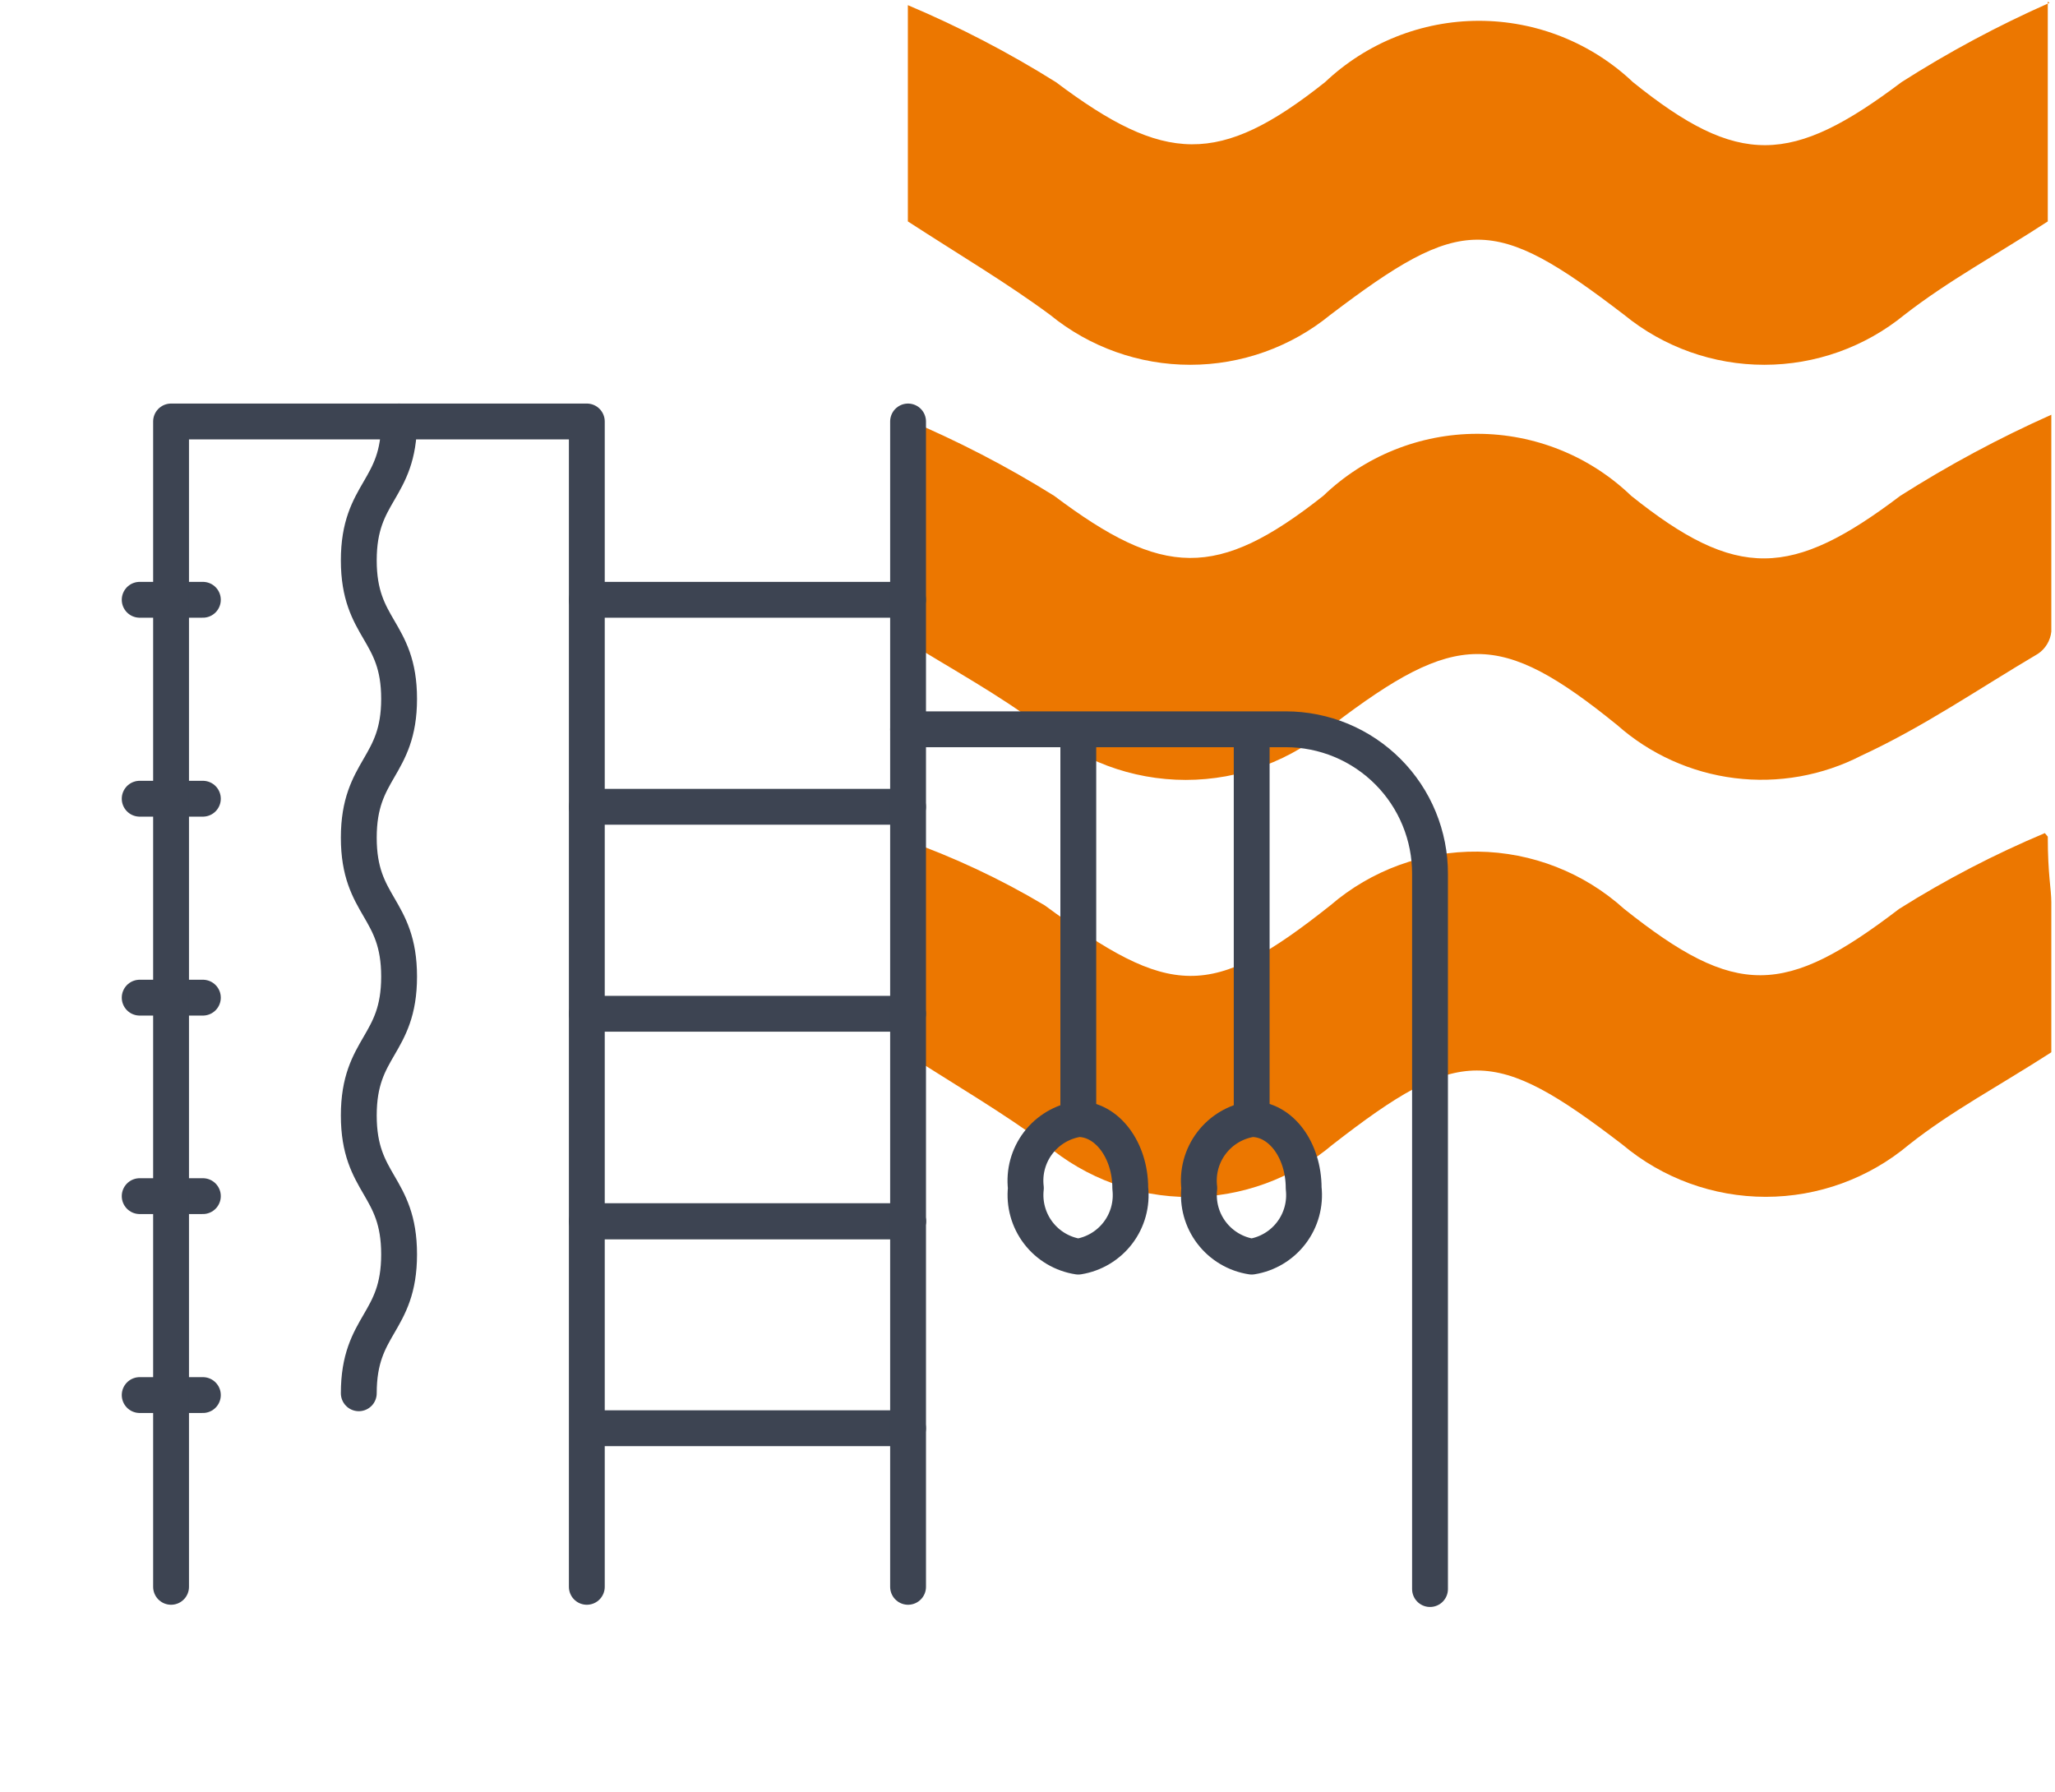
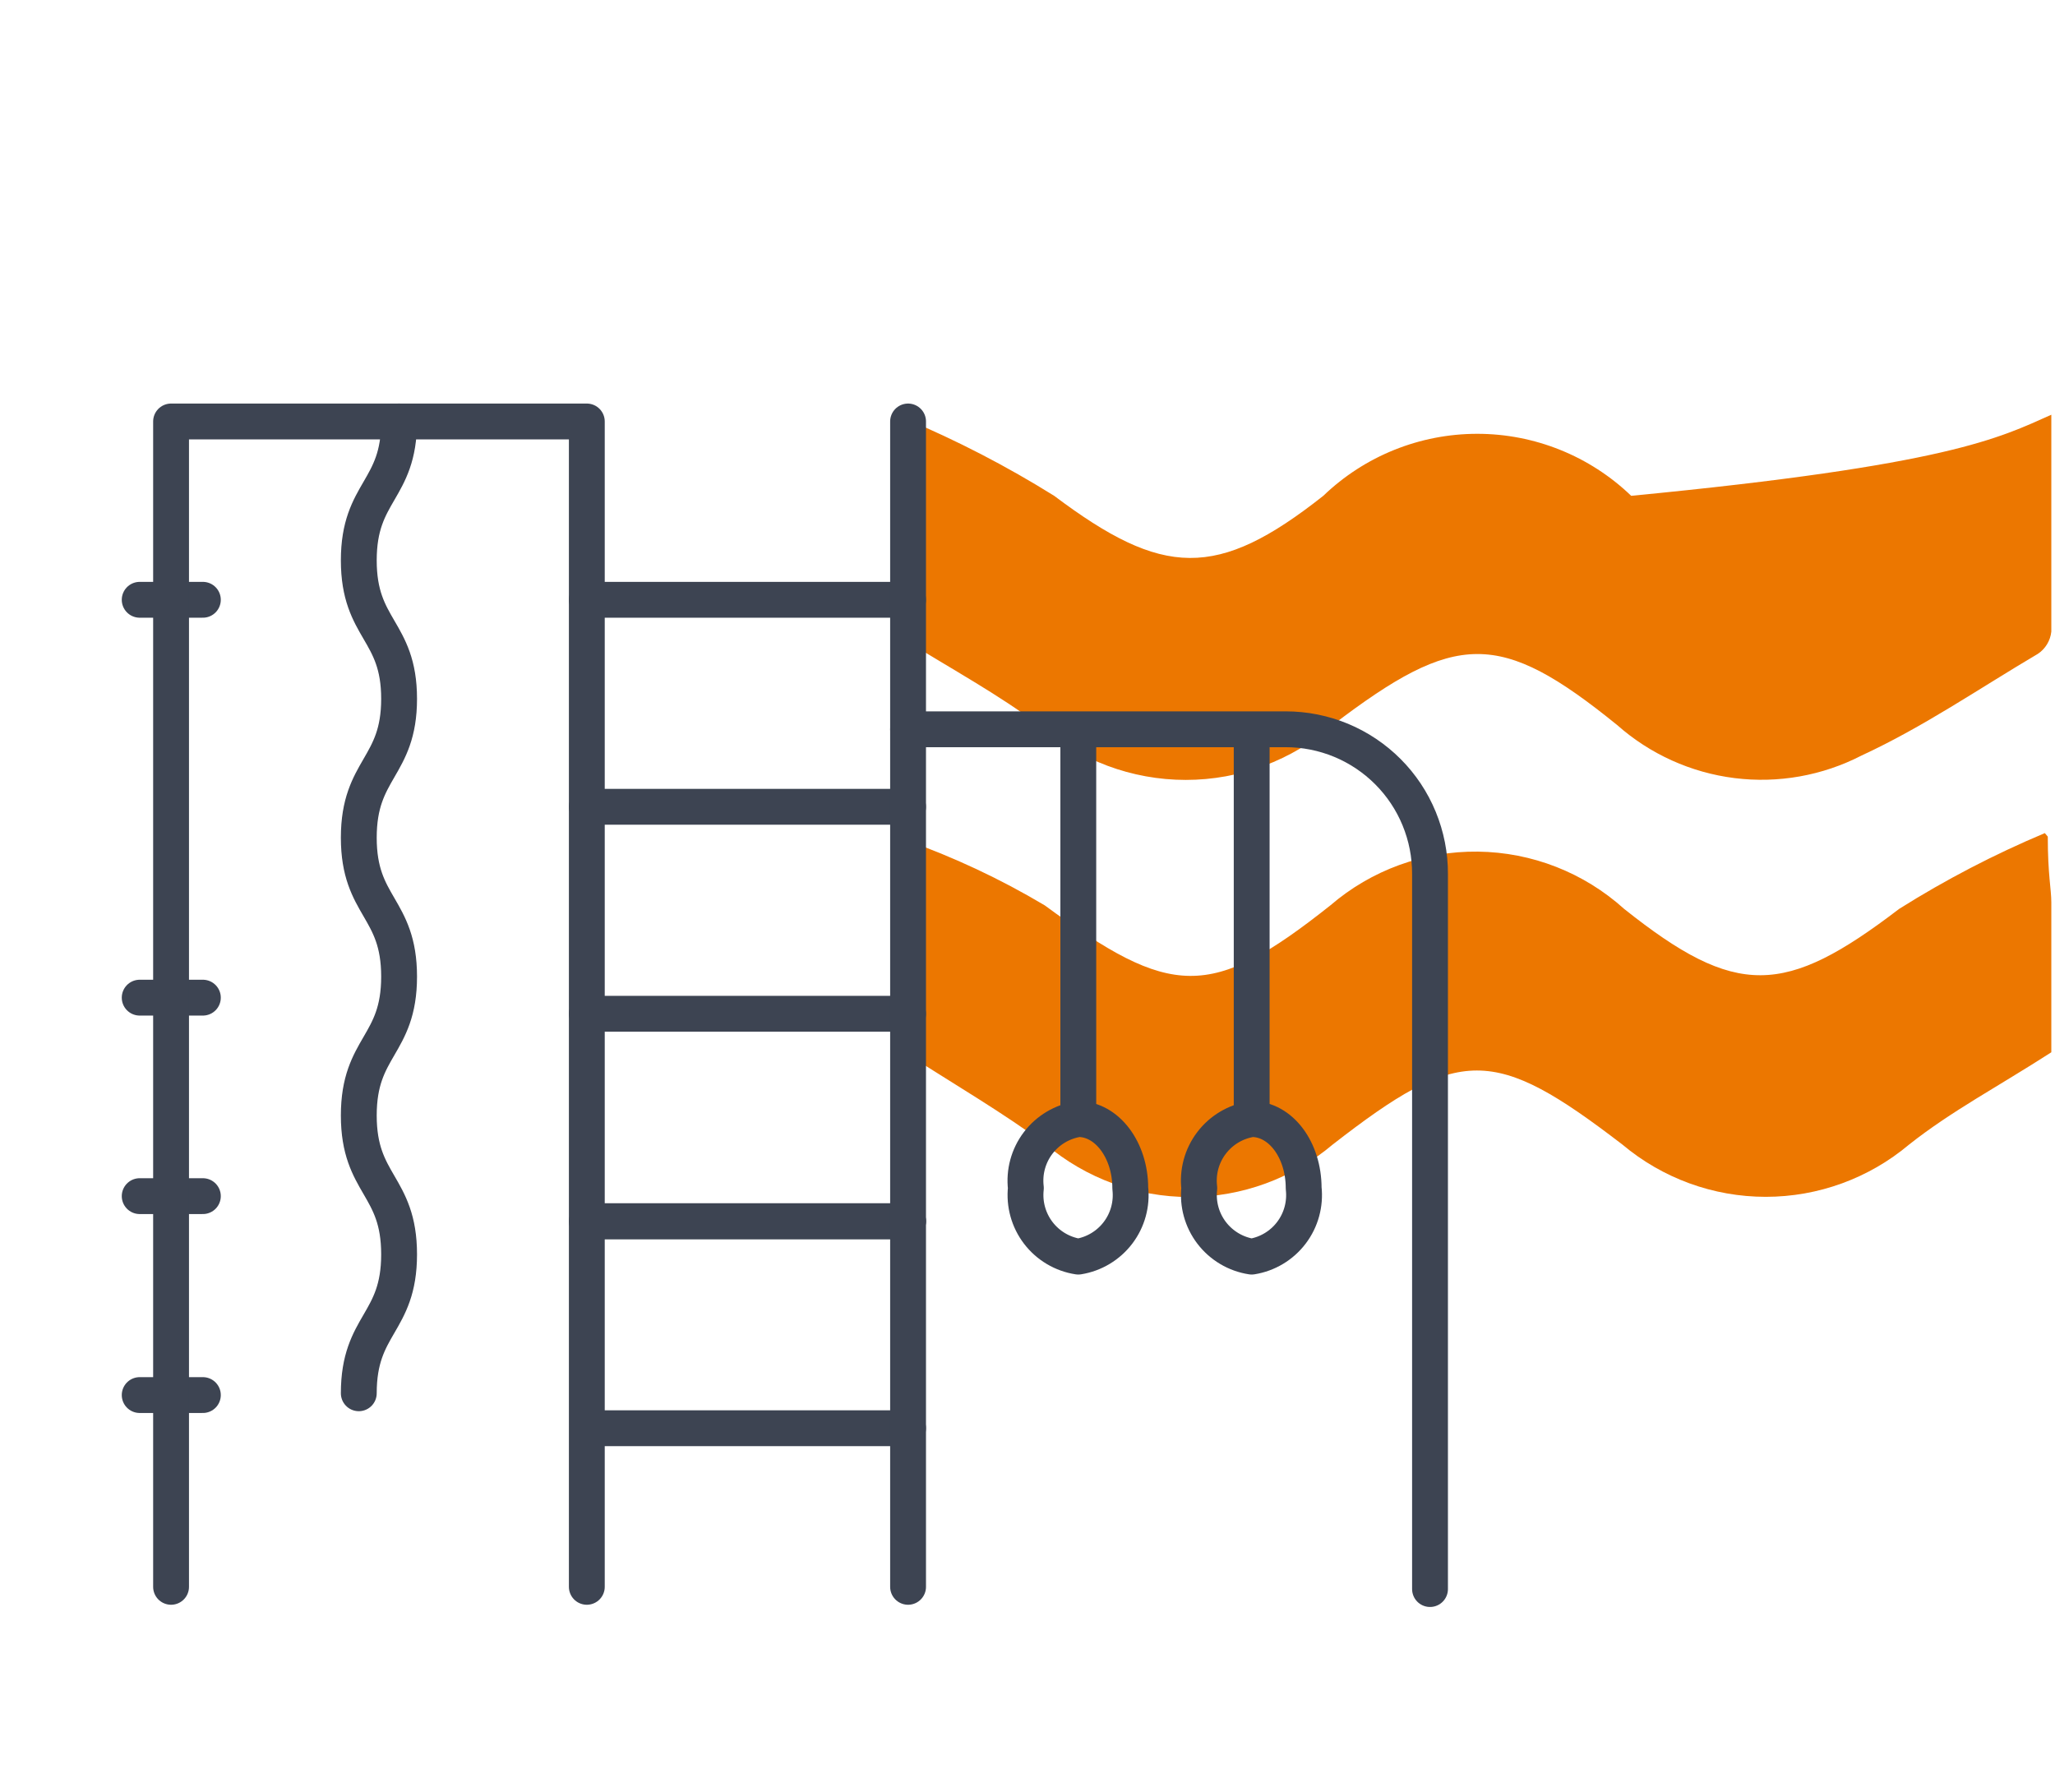
<svg xmlns="http://www.w3.org/2000/svg" width="86" height="75" viewBox="0 0 86 75" fill="none">
  <g clip-path="url(#clip0_4119_12581)">
    <path d="M85.698 35.011C85.698 36.61 85.846 37.2 85.846 37.766C85.846 40.028 85.846 42.29 85.846 44.036C83.633 45.462 81.666 46.495 79.895 47.897C78.215 49.31 76.09 50.085 73.895 50.085C71.7 50.085 69.575 49.31 67.895 47.897C62.51 43.766 61.084 43.766 55.772 47.897C54.094 49.315 51.969 50.093 49.772 50.093C47.575 50.093 45.45 49.315 43.772 47.897C41.977 46.569 40.035 45.438 37.846 44.036V35.135C39.891 35.856 41.86 36.779 43.723 37.889C49.01 41.774 50.657 41.872 55.674 37.889C57.39 36.412 59.586 35.612 61.849 35.639C64.113 35.666 66.289 36.519 67.969 38.036C72.666 41.774 74.682 41.7 79.477 38.036C81.42 36.814 83.459 35.753 85.575 34.864" fill="#EC7700" />
-     <path d="M85.698 0.069V9.266C83.584 10.643 81.567 11.725 79.698 13.175C78.043 14.528 75.971 15.266 73.834 15.266C71.696 15.266 69.624 14.528 67.969 13.175C62.485 8.97 61.182 8.995 55.674 13.175C54.019 14.528 51.947 15.266 49.809 15.266C47.672 15.266 45.6 14.528 43.944 13.175C42.149 11.848 40.231 10.716 37.993 9.266V0.216C40.142 1.122 42.214 2.2 44.19 3.438C48.739 6.856 51.026 6.954 55.452 3.438C57.193 1.79 59.498 0.871 61.895 0.871C64.292 0.871 66.598 1.79 68.338 3.438C72.764 7.003 74.977 6.905 79.576 3.438C81.554 2.176 83.626 1.066 85.772 0.118" fill="#EC7700" />
-     <path d="M37.895 26.675V17.528C40.051 18.434 42.132 19.511 44.116 20.749C48.666 24.167 50.928 24.265 55.379 20.749C57.11 19.084 59.419 18.154 61.822 18.154C64.224 18.154 66.532 19.084 68.264 20.749C72.69 24.29 74.977 24.192 79.526 20.749C81.547 19.465 83.659 18.331 85.846 17.356C85.846 21.044 85.846 23.749 85.846 26.43C85.827 26.617 85.766 26.799 85.668 26.96C85.57 27.122 85.438 27.26 85.28 27.364C82.821 28.815 80.51 30.413 77.903 31.618C76.268 32.461 74.416 32.79 72.591 32.562C70.765 32.334 69.051 31.559 67.674 30.339C62.756 26.356 60.936 26.405 55.772 30.339C54.067 31.822 51.884 32.638 49.624 32.638C47.365 32.638 45.182 31.822 43.477 30.339C41.78 29.061 39.912 28.052 37.772 26.725" fill="#EC7700" />
+     <path d="M37.895 26.675V17.528C40.051 18.434 42.132 19.511 44.116 20.749C48.666 24.167 50.928 24.265 55.379 20.749C57.11 19.084 59.419 18.154 61.822 18.154C64.224 18.154 66.532 19.084 68.264 20.749C81.547 19.465 83.659 18.331 85.846 17.356C85.846 21.044 85.846 23.749 85.846 26.43C85.827 26.617 85.766 26.799 85.668 26.96C85.57 27.122 85.438 27.26 85.28 27.364C82.821 28.815 80.51 30.413 77.903 31.618C76.268 32.461 74.416 32.79 72.591 32.562C70.765 32.334 69.051 31.559 67.674 30.339C62.756 26.356 60.936 26.405 55.772 30.339C54.067 31.822 51.884 32.638 49.624 32.638C47.365 32.638 45.182 31.822 43.477 30.339C41.78 29.061 39.912 28.052 37.772 26.725" fill="#EC7700" />
  </g>
  <path d="M5.846 25.1H8.49" stroke="#3D4452" stroke-width="1.5" stroke-linecap="round" stroke-linejoin="round" />
-   <path d="M5.846 33.425H8.49" stroke="#3D4452" stroke-width="1.5" stroke-linecap="round" stroke-linejoin="round" />
  <path d="M5.846 41.75H8.49" stroke="#3D4452" stroke-width="1.5" stroke-linecap="round" stroke-linejoin="round" />
  <path d="M5.846 50.056H8.49" stroke="#3D4452" stroke-width="1.5" stroke-linecap="round" stroke-linejoin="round" />
  <path d="M5.846 58.381H8.49" stroke="#3D4452" stroke-width="1.5" stroke-linecap="round" stroke-linejoin="round" />
  <path d="M38.002 30.519H53.808C54.602 30.519 55.389 30.676 56.123 30.98C56.856 31.285 57.523 31.731 58.084 32.294C58.645 32.856 59.089 33.524 59.391 34.259C59.693 34.993 59.848 35.781 59.845 36.575V66.499" stroke="#3D4452" stroke-width="1.5" stroke-linecap="round" stroke-linejoin="round" />
  <path d="M24.558 25.1H38.001" stroke="#3D4452" stroke-width="1.5" stroke-linecap="round" stroke-linejoin="round" />
  <path d="M24.558 33.763H38.001" stroke="#3D4452" stroke-width="1.5" stroke-linecap="round" stroke-linejoin="round" />
  <path d="M24.558 42.425H38.001" stroke="#3D4452" stroke-width="1.5" stroke-linecap="round" stroke-linejoin="round" />
  <path d="M24.558 51.106H38.001" stroke="#3D4452" stroke-width="1.5" stroke-linecap="round" stroke-linejoin="round" />
  <path d="M24.914 51.106H38.001" stroke="#3D4452" stroke-width="1.5" stroke-linecap="round" stroke-linejoin="round" />
  <path d="M24.914 59.768H38.001" stroke="#3D4452" stroke-width="1.5" stroke-linecap="round" stroke-linejoin="round" />
  <path d="M45.126 30.613V46.775" stroke="#3D4452" stroke-width="1.5" stroke-linecap="round" stroke-linejoin="round" />
  <path d="M52.382 30.613V46.775" stroke="#3D4452" stroke-width="1.5" stroke-linecap="round" stroke-linejoin="round" />
  <path d="M24.558 66.406V17.638H7.159V66.406" stroke="#3D4452" stroke-width="1.5" stroke-linecap="round" stroke-linejoin="round" />
  <path d="M38.002 17.638V66.406" stroke="#3D4452" stroke-width="1.5" stroke-linecap="round" stroke-linejoin="round" />
  <path d="M16.702 17.638C16.702 20.544 15.015 20.544 15.015 23.45C15.015 26.357 16.702 26.357 16.702 29.244C16.702 32.131 15.015 32.15 15.015 35.056C15.015 37.963 16.702 37.962 16.702 40.869C16.702 43.775 15.015 43.775 15.015 46.681C15.015 49.587 16.702 49.587 16.702 52.493C16.702 55.4 15.015 55.4 15.015 58.306" stroke="#3D4452" stroke-width="1.5" stroke-linecap="round" stroke-linejoin="round" />
  <path d="M47.301 49.719C47.377 50.385 47.194 51.055 46.789 51.589C46.383 52.123 45.788 52.481 45.126 52.587C44.461 52.485 43.861 52.129 43.452 51.595C43.043 51.06 42.857 50.388 42.932 49.719C42.852 49.047 43.035 48.37 43.445 47.831C43.854 47.292 44.457 46.934 45.126 46.831C46.326 46.831 47.301 48.125 47.301 49.719Z" stroke="#3D4452" stroke-width="1.5" stroke-linecap="round" stroke-linejoin="round" />
  <path d="M54.557 49.719C54.633 50.385 54.45 51.055 54.045 51.589C53.64 52.123 53.044 52.481 52.382 52.587C51.717 52.485 51.117 52.129 50.708 51.595C50.299 51.06 50.113 50.388 50.189 49.719C50.108 49.047 50.291 48.37 50.701 47.831C51.11 47.292 51.713 46.934 52.382 46.831C53.601 46.831 54.557 48.125 54.557 49.719Z" stroke="#3D4452" stroke-width="1.5" stroke-linecap="round" stroke-linejoin="round" />
  <defs>
    <clipPath id="clip0_4119_12581">
      <rect width="48" height="50.041" fill="white" transform="translate(37.846 0.069)" />
    </clipPath>
  </defs>
</svg>